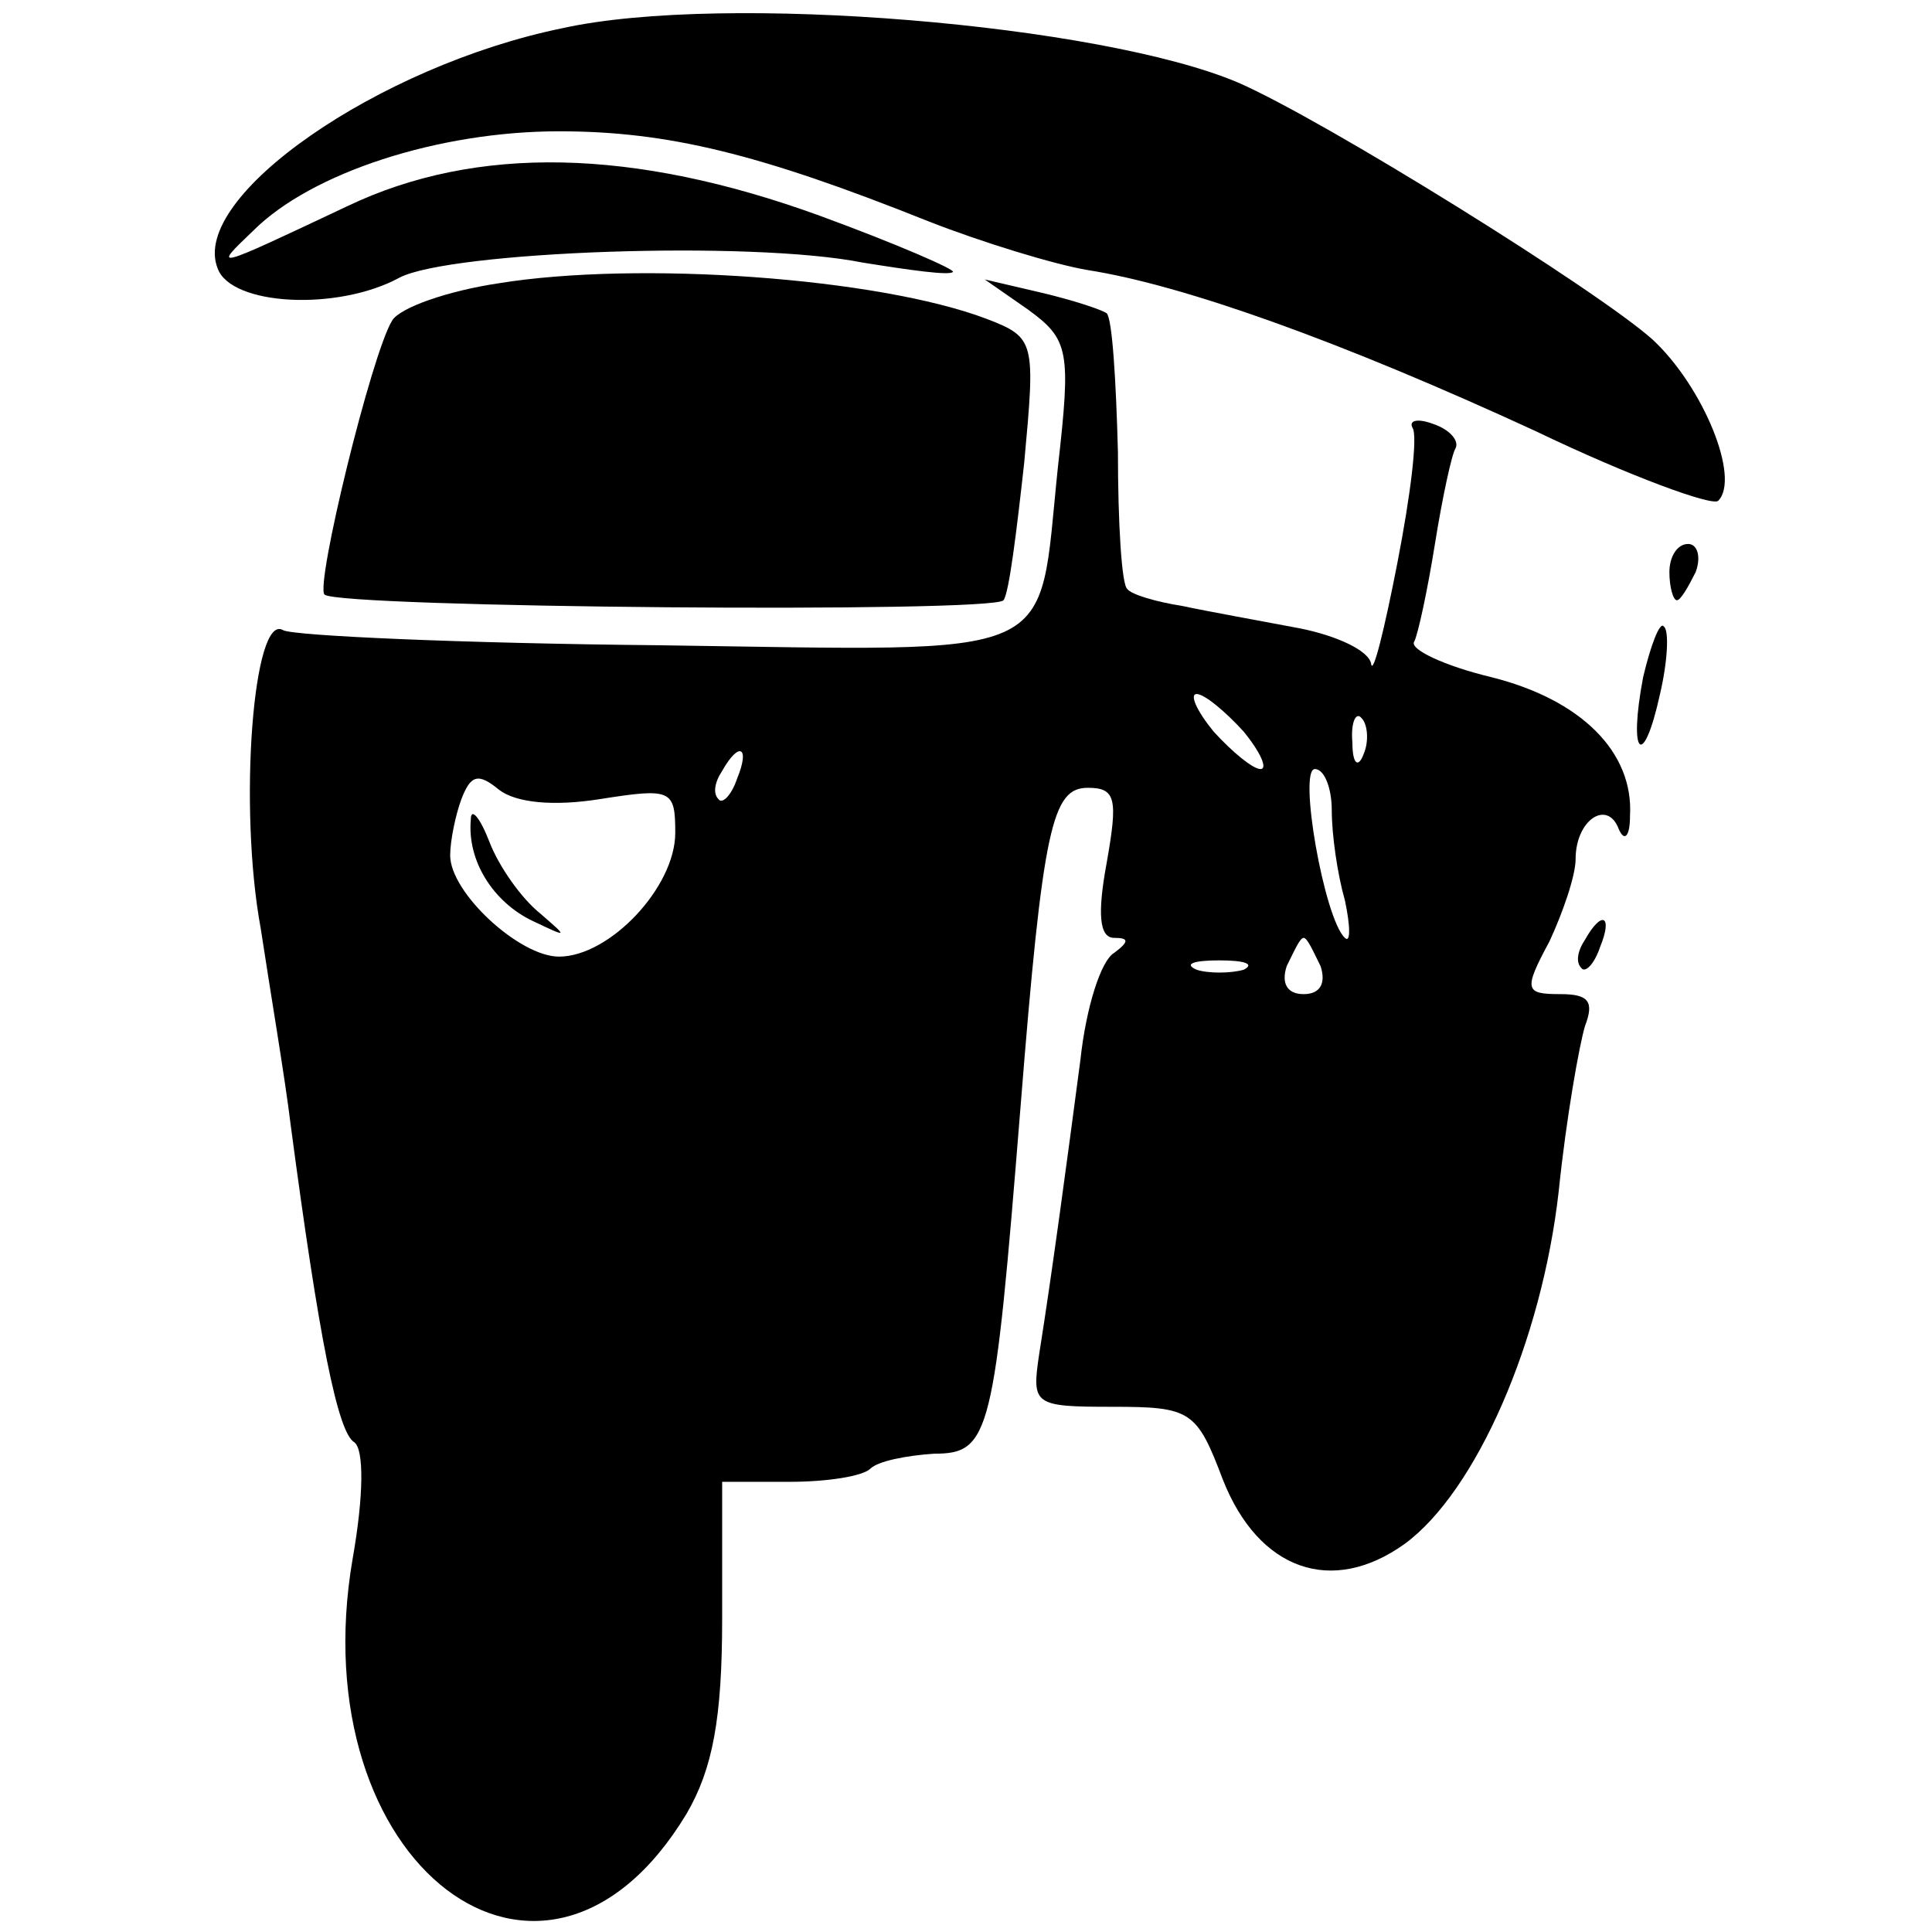
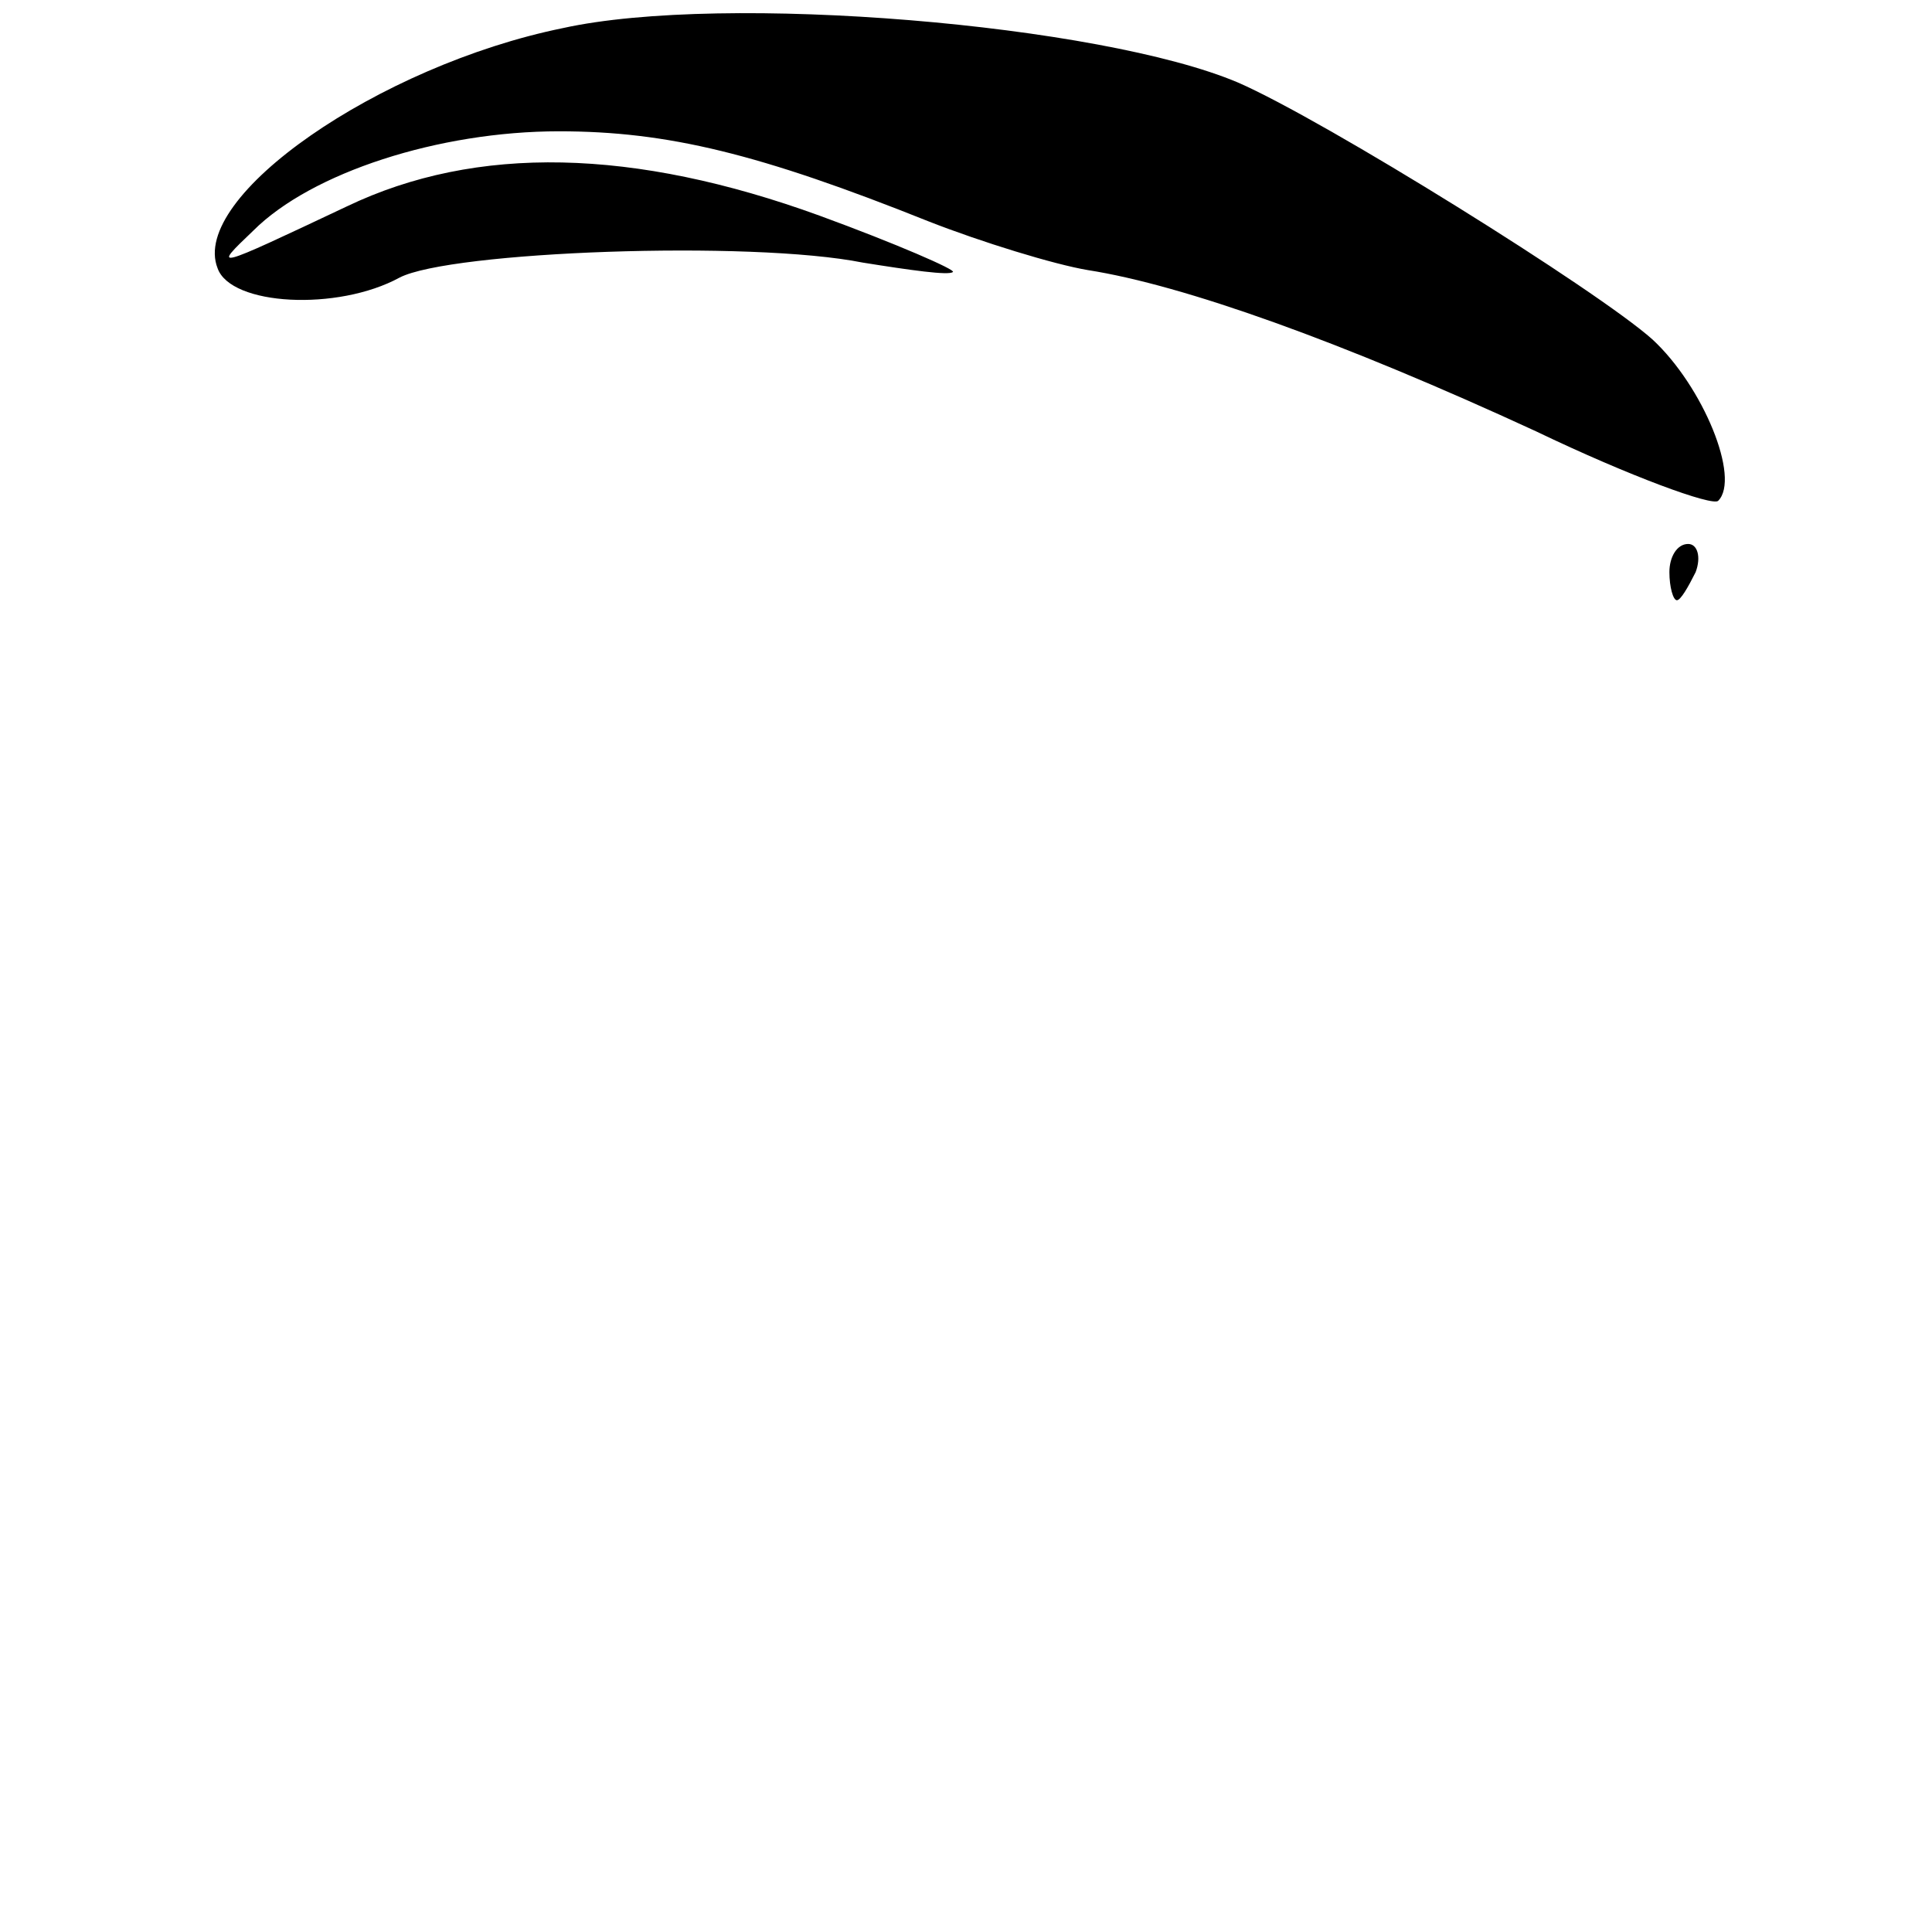
<svg xmlns="http://www.w3.org/2000/svg" version="1.0" width="103pt" height="103pt" viewBox="0 0 103 103" preserveAspectRatio="xMidYMid meet">
  <g transform="translate(0,103) scale(0.1,-0.1)" fill="#000000" stroke="none">
    <path d="M300 1015 c-98 -20 -199 -90 -184 -128 7 -20 64 -23 97 -5 27 14 187 20 247 8 25 -4 46 -7 48 -5 2 1 -30 15 -71 30 -99 36 -183 38 -252 5 -72 -34 -72 -34 -50 -13 31 31 99 53 163 53 58 0 107 -12 197 -48 28 -11 67 -23 85 -26 51 -8 135 -38 239 -86 50 -24 94 -40 97 -37 12 12 -8 61 -35 86 -29 26 -175 117 -221 137 -73 31 -274 48 -360 29z" />
-     <path d="M266 879 c-27 -4 -53 -13 -57 -20 -11 -18 -41 -141 -36 -146 8 -7 357 -10 362 -3 3 4 7 37 11 73 6 65 6 67 -20 77 -58 22 -186 31 -260 19z" />
-     <path d="M548 865 c22 -16 23 -22 16 -84 -11 -105 5 -98 -213 -95 -104 1 -194 5 -200 8 -16 10 -24 -94 -12 -159 5 -33 13 -80 16 -105 15 -113 25 -164 34 -169 5 -4 5 -28 -1 -62 -28 -163 102 -262 178 -136 14 24 19 51 19 104 l0 73 36 0 c20 0 39 3 43 7 4 4 19 7 34 8 30 0 32 10 46 184 12 151 17 171 36 171 15 0 16 -6 10 -40 -5 -27 -4 -40 4 -40 8 0 8 -2 0 -8 -7 -4 -15 -29 -18 -57 -7 -53 -15 -113 -22 -157 -4 -27 -3 -28 39 -28 42 0 45 -2 59 -39 19 -48 58 -62 97 -34 38 28 73 108 82 188 4 39 11 78 14 88 5 13 2 17 -13 17 -19 0 -20 2 -6 28 7 15 14 35 14 44 0 21 17 32 23 16 3 -7 6 -4 6 7 2 34 -26 62 -74 74 -25 6 -44 15 -41 19 2 4 7 27 11 52 4 25 9 48 11 51 2 4 -3 10 -12 13 -8 3 -13 2 -11 -2 3 -4 -1 -36 -8 -72 -7 -36 -13 -60 -14 -54 -1 7 -18 15 -38 19 -21 4 -49 9 -63 12 -13 2 -27 6 -29 9 -3 2 -5 35 -5 73 -1 38 -3 71 -6 74 -3 2 -18 7 -35 11 l-30 7 23 -16z m115 -225 c9 -11 13 -20 9 -20 -4 0 -15 9 -25 20 -9 11 -13 20 -9 20 4 0 15 -9 25 -20z m64 -12 c-3 -8 -6 -5 -6 6 -1 11 2 17 5 13 3 -3 4 -12 1 -19z m-334 -13 c-3 -9 -8 -14 -10 -11 -3 3 -2 9 2 15 9 16 15 13 8 -4z m-73 -11 c38 6 40 5 40 -18 0 -29 -35 -66 -62 -66 -21 0 -58 34 -58 54 0 8 3 22 6 30 5 13 9 14 20 5 9 -7 29 -9 54 -5z m390 -6 c0 -13 3 -34 7 -48 3 -14 3 -23 0 -20 -11 10 -25 90 -16 90 5 0 9 -10 9 -22z m-6 -83 c3 -9 0 -15 -9 -15 -9 0 -12 6 -9 15 4 8 7 15 9 15 2 0 5 -7 9 -15z m-41 -2 c-7 -2 -19 -2 -25 0 -7 3 -2 5 12 5 14 0 19 -2 13 -5z" />
-     <path d="M251 593 c-2 -22 12 -44 33 -54 19 -9 19 -9 4 4 -10 8 -22 25 -27 38 -5 13 -10 19 -10 12z" />
    <path d="M890 725 c0 -8 2 -15 4 -15 2 0 6 7 10 15 3 8 1 15 -4 15 -6 0 -10 -7 -10 -15z" />
-     <path d="M876 669 c-8 -42 0 -50 9 -9 4 17 5 34 2 36 -2 3 -7 -10 -11 -27z" />
-     <path d="M845 529 c-4 -6 -5 -12 -2 -15 2 -3 7 2 10 11 7 17 1 20 -8 4z" />
  </g>
</svg>